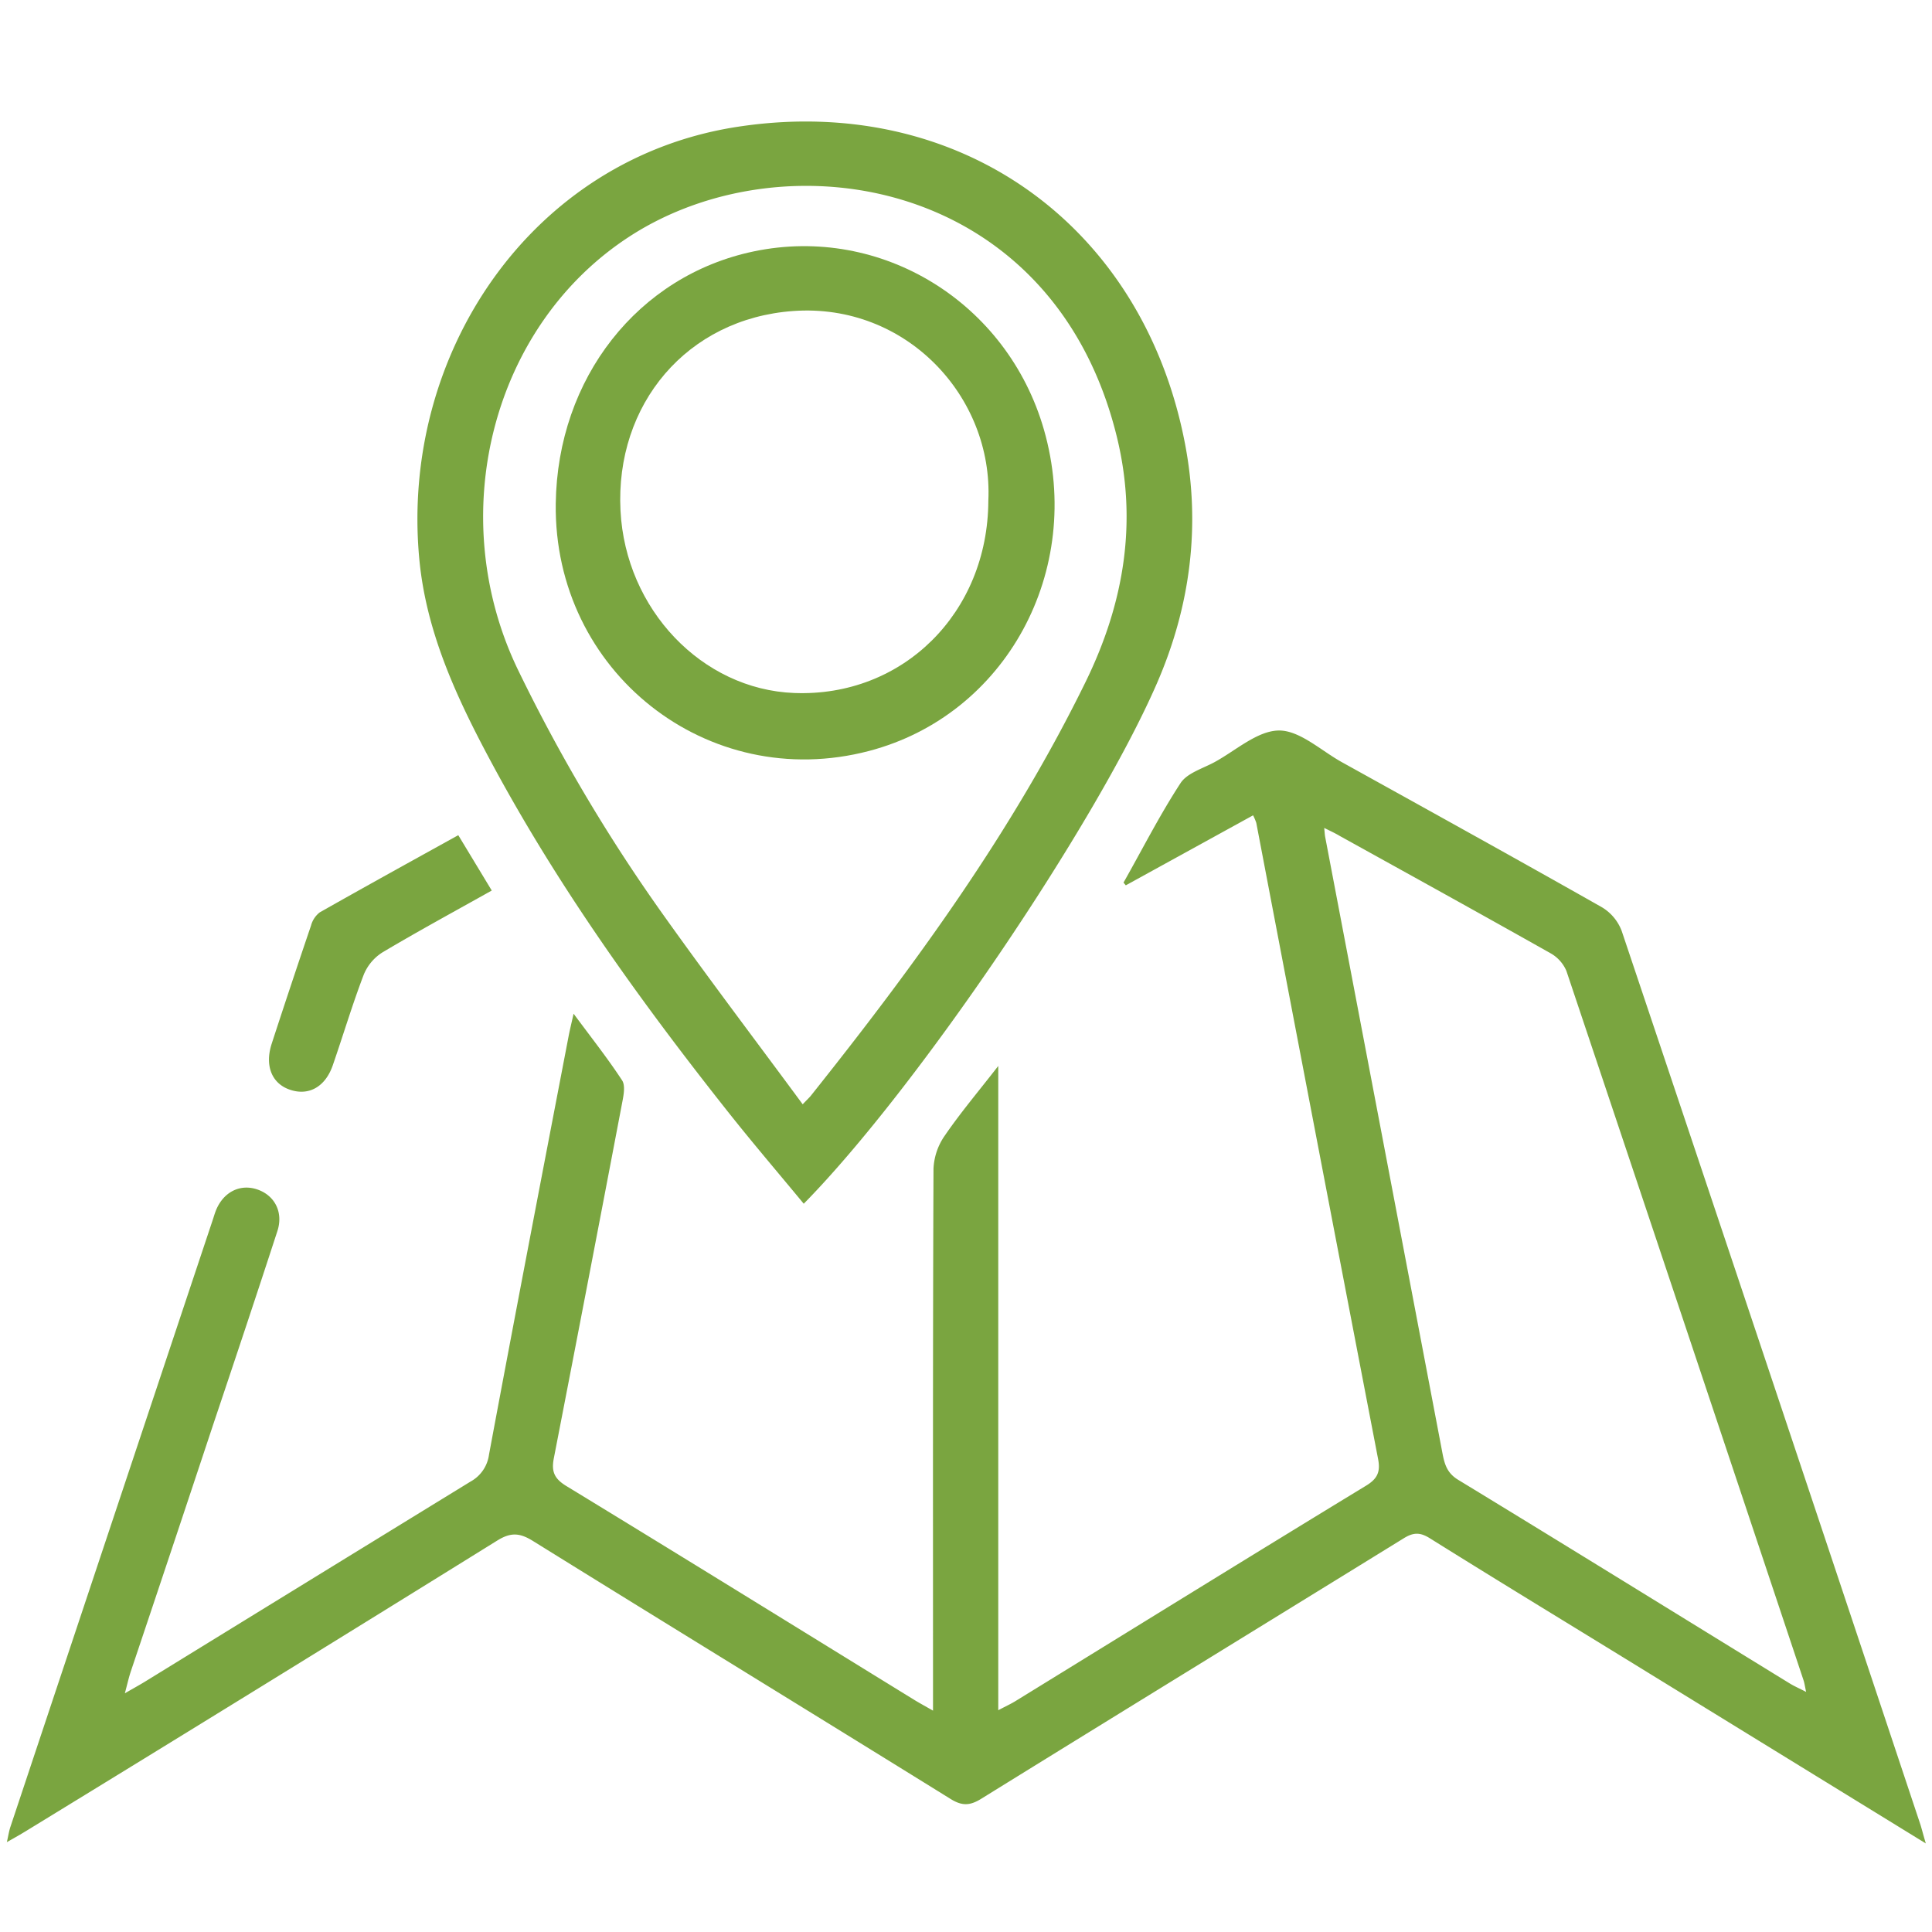
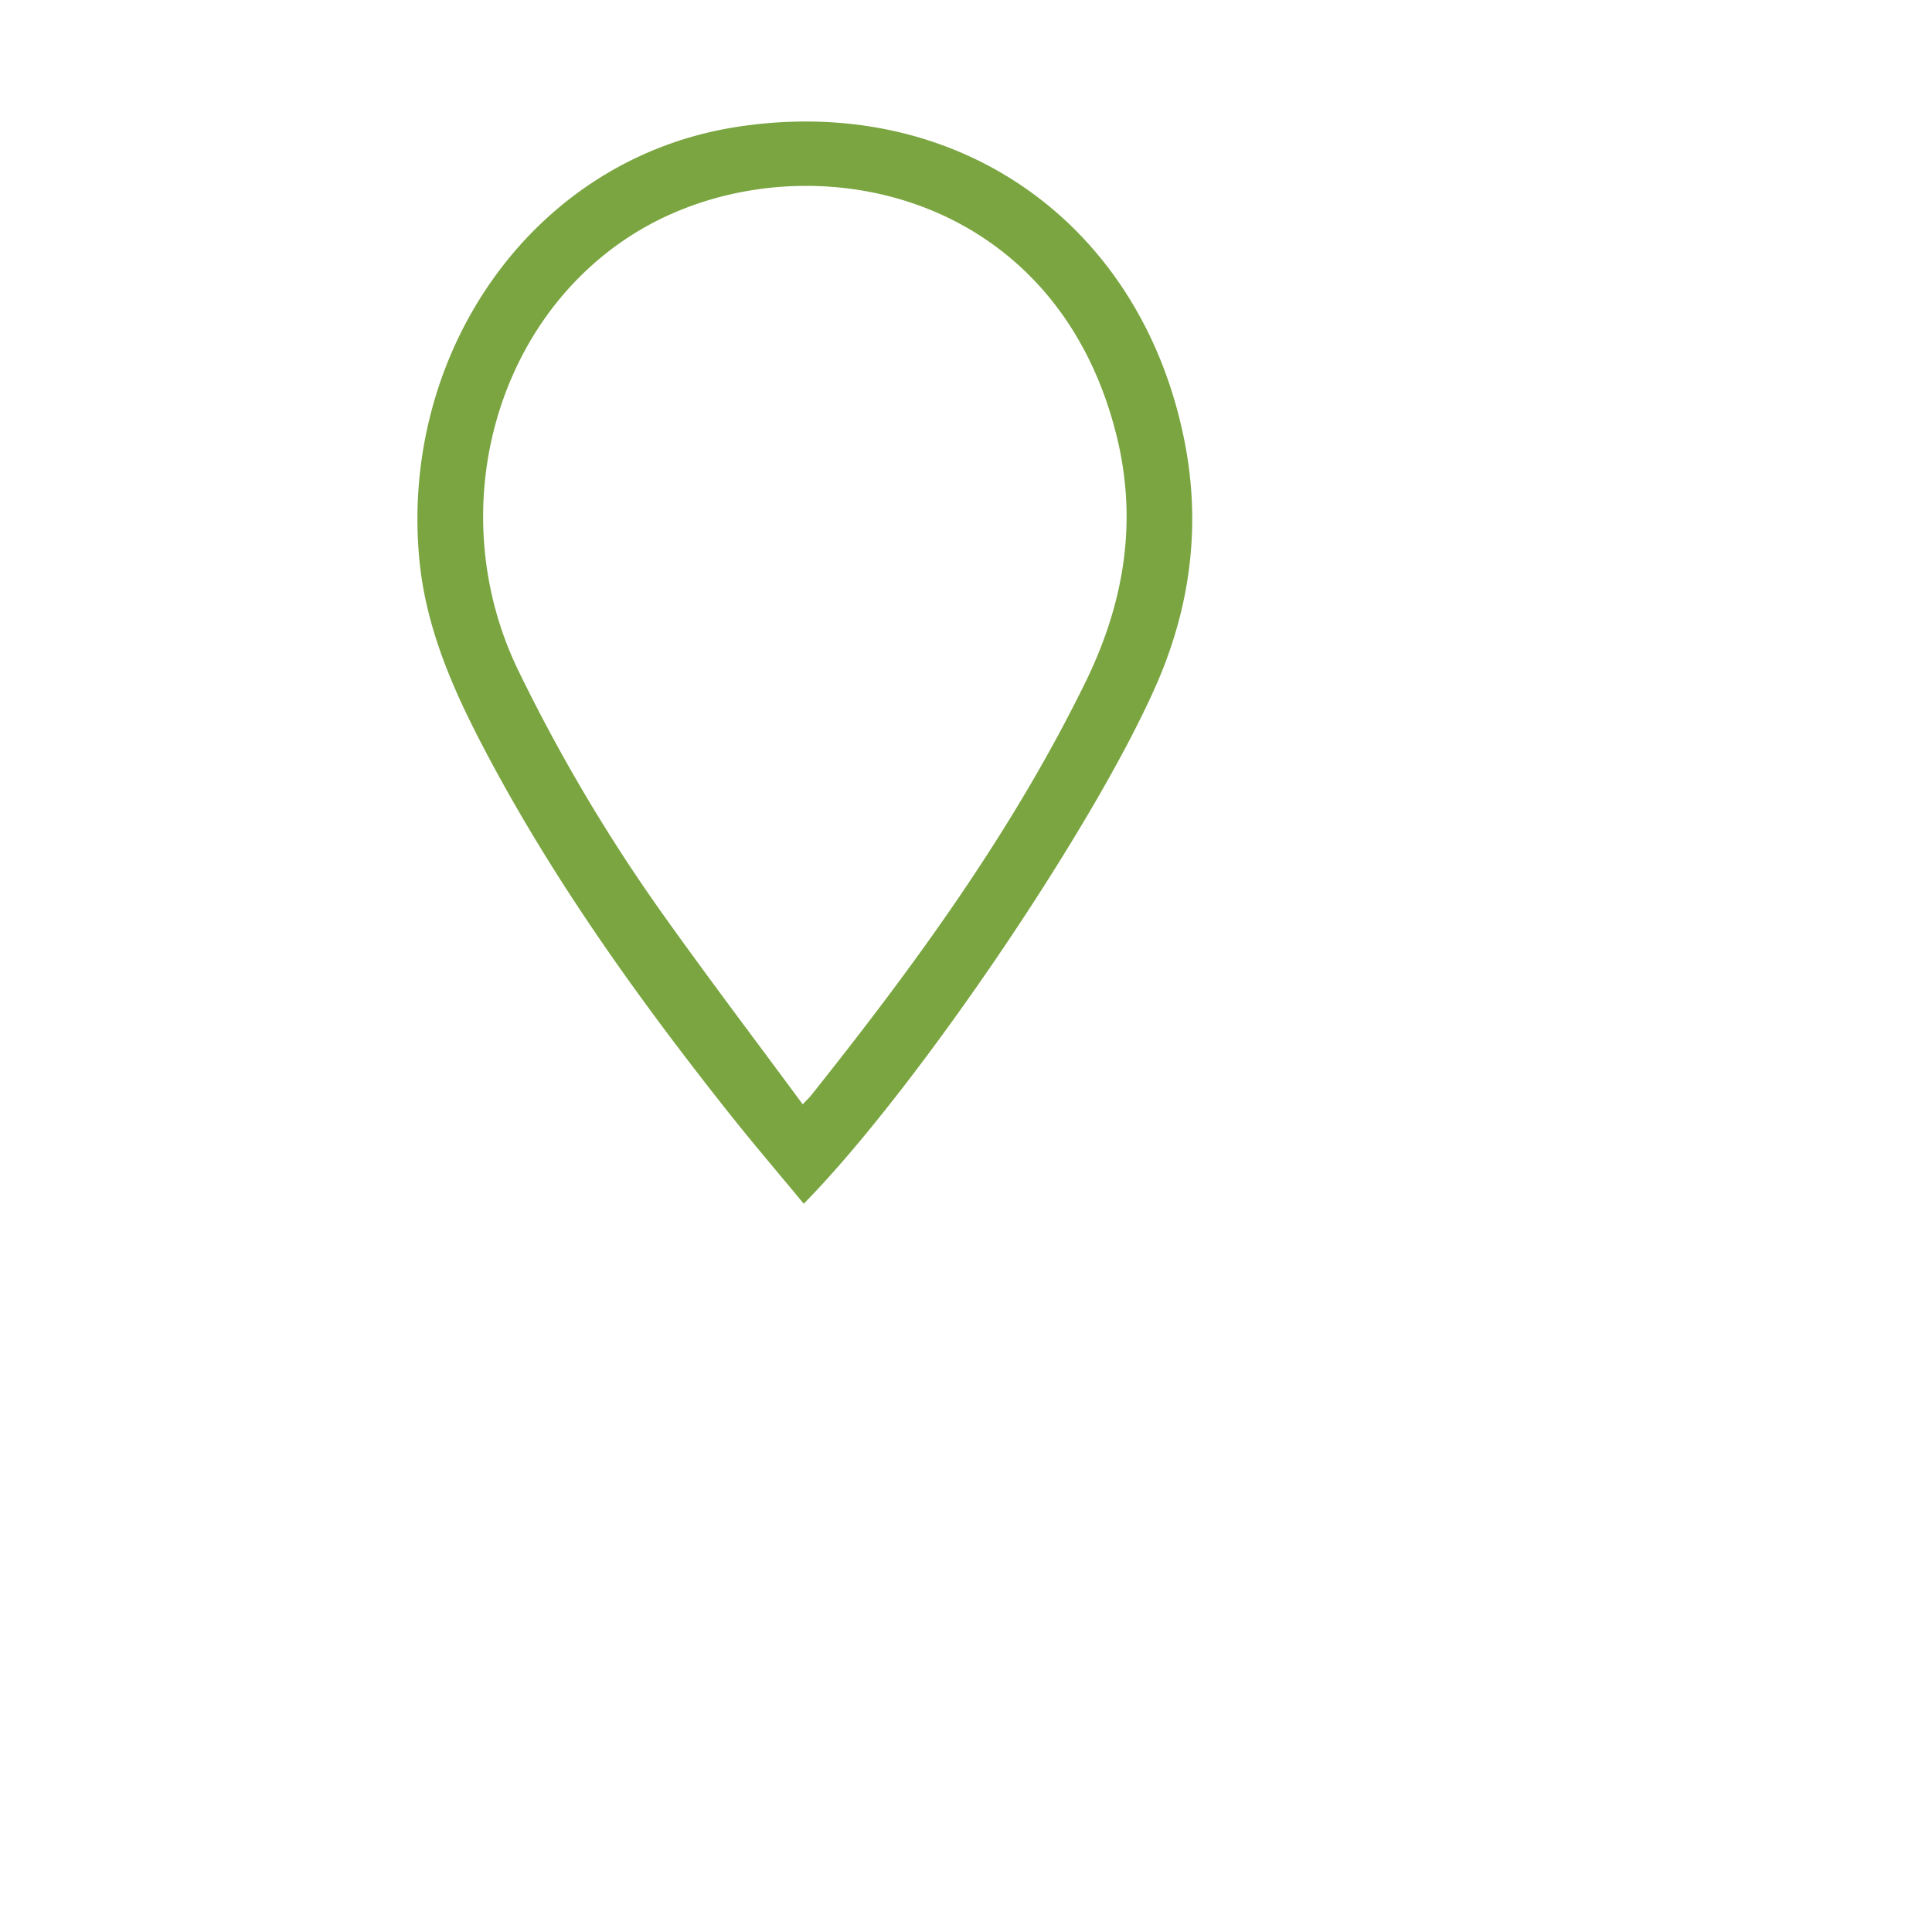
<svg xmlns="http://www.w3.org/2000/svg" id="Layer_1" data-name="Layer 1" viewBox="0 0 512 512">
  <defs>
    <style>.cls-1{fill:#7aa540;}</style>
  </defs>
  <title>2014</title>
  <g id="_2014" data-name="2014">
-     <path class="cls-1" d="M510.36,488.53l-80-49.19c-17.16-10.54-34.35-21-51.43-31.68-2.56-1.6-4.32-1.61-6.92,0-37.28,23-74.66,45.93-111.92,69-3,1.87-5.09,2-8.18.08-36.84-22.85-73.82-45.48-110.65-68.35-3.48-2.16-5.85-2.38-9.48-.13Q69.54,446.91,7,485.18c-1.5.92-3,1.78-5.18,3,.42-1.85.59-3.07,1-4.22q26.74-80.28,53.52-160.56c.31-.92.57-1.86.94-2.76,2-4.8,6.42-7,11-5.39s6.84,6.06,5.23,11c-5.57,17.11-11.27,34.17-17,51.24Q45.64,410.27,34.65,443c-.5,1.49-.83,3-1.56,5.74,2.4-1.39,3.87-2.19,5.29-3.06q43.14-26.55,86.32-53.05a9.56,9.56,0,0,0,4.89-7.14c6.9-37,14-73.91,21.09-110.85.33-1.73.76-3.45,1.33-6,4.58,6.2,9,11.78,12.85,17.66.87,1.31.44,3.76.09,5.58q-9,47.31-18.18,94.58c-.68,3.52.12,5.4,3.33,7.36,30.78,18.75,61.42,37.72,92.1,56.61,1.36.84,2.76,1.59,5.06,2.91v-6.17c0-45.84-.06-91.68.13-137.52a16.56,16.56,0,0,1,3-8.72c4.11-6,8.8-11.55,14.16-18.44V453.23c2-1.07,3.3-1.65,4.49-2.38,31-19.07,61.9-38.21,93-57.14,3.06-1.86,3.8-3.73,3.18-7Q349,302.4,332.93,218.07a14,14,0,0,0-.85-2l-33.73,18.55-.61-.72c5-8.83,9.58-17.89,15.11-26.36,1.74-2.67,5.86-3.86,9-5.56,5.66-3.08,11.38-8.35,17.11-8.39,5.54,0,11.13,5.34,16.66,8.4,23,12.76,46,25.47,68.88,38.43a12.43,12.43,0,0,1,5.26,6.27Q469.52,365.14,509,483.75C509.35,484.93,509.66,486.15,510.36,488.53ZM350.93,219.41c.12,1.13.14,1.75.25,2.35q15.56,81.66,31.08,163.32c.56,2.94,1.21,5.28,4.16,7.08,29.38,17.89,58.63,36,87.93,54,1.15.7,2.39,1.24,4.29,2.21-.34-1.58-.44-2.35-.68-3.07q-31.36-94.05-62.85-188a9.73,9.73,0,0,0-4.28-4.72c-18.51-10.44-37.12-20.71-55.7-31C353.89,220.83,352.61,220.25,350.93,219.41Z" />
    <path class="cls-1" d="M213,319c-6.74-8.16-13.58-16.15-20.11-24.4-23.51-29.69-45.55-60.4-63.4-93.92-8.81-16.53-16.56-33.48-18.36-52.42C105.94,93.61,141,42,195.35,33.62c58.43-9,107.35,25.61,118.64,83.72,4.25,21.89,1.51,43.3-7.42,63.81C290.15,218.84,242.69,288.83,213,319Zm-.29-26.34c1.32-1.39,1.81-1.82,2.21-2.33,27.46-34.45,53.35-69.9,72.82-109.71,10.25-21,13.77-42.58,8.16-65.17-16.87-68-87.26-79.51-128.6-53.08C130.17,86.11,117.42,137,137.51,178a449.88,449.88,0,0,0,37.37,63.18C187.09,258.39,199.84,275.19,212.72,292.65Z" />
-     <path class="cls-1" d="M121.45,221.33,130.32,236c-9.82,5.51-19.49,10.75-28.93,16.37a12.62,12.62,0,0,0-5,5.94c-3,7.86-5.41,15.93-8.16,23.89-2,5.91-6.52,8.35-11.58,6.52C72,287.05,70.13,282.37,72,276.6q5.11-15.69,10.43-31.33a6.53,6.53,0,0,1,2.3-3.48C96.84,234.93,109,228.22,121.45,221.33Z" />
-     <path class="cls-1" d="M147.28,133.46c.44-33.25,21.78-60.42,52.49-66.84,33.76-7.06,67.18,13.48,76.88,47.23,10.74,37.39-10.07,75.64-46.34,85.16C187.52,210.25,146.69,178,147.28,133.46Zm114.64-.75c1.3-27.57-21.77-52.43-51.69-50.29-28.14,2-47.25,24.7-45.79,52.93,1.35,26.12,21.55,47.34,46,48.3C239.22,184.79,261.8,162.46,261.92,132.71Z" />
  </g>
</svg>